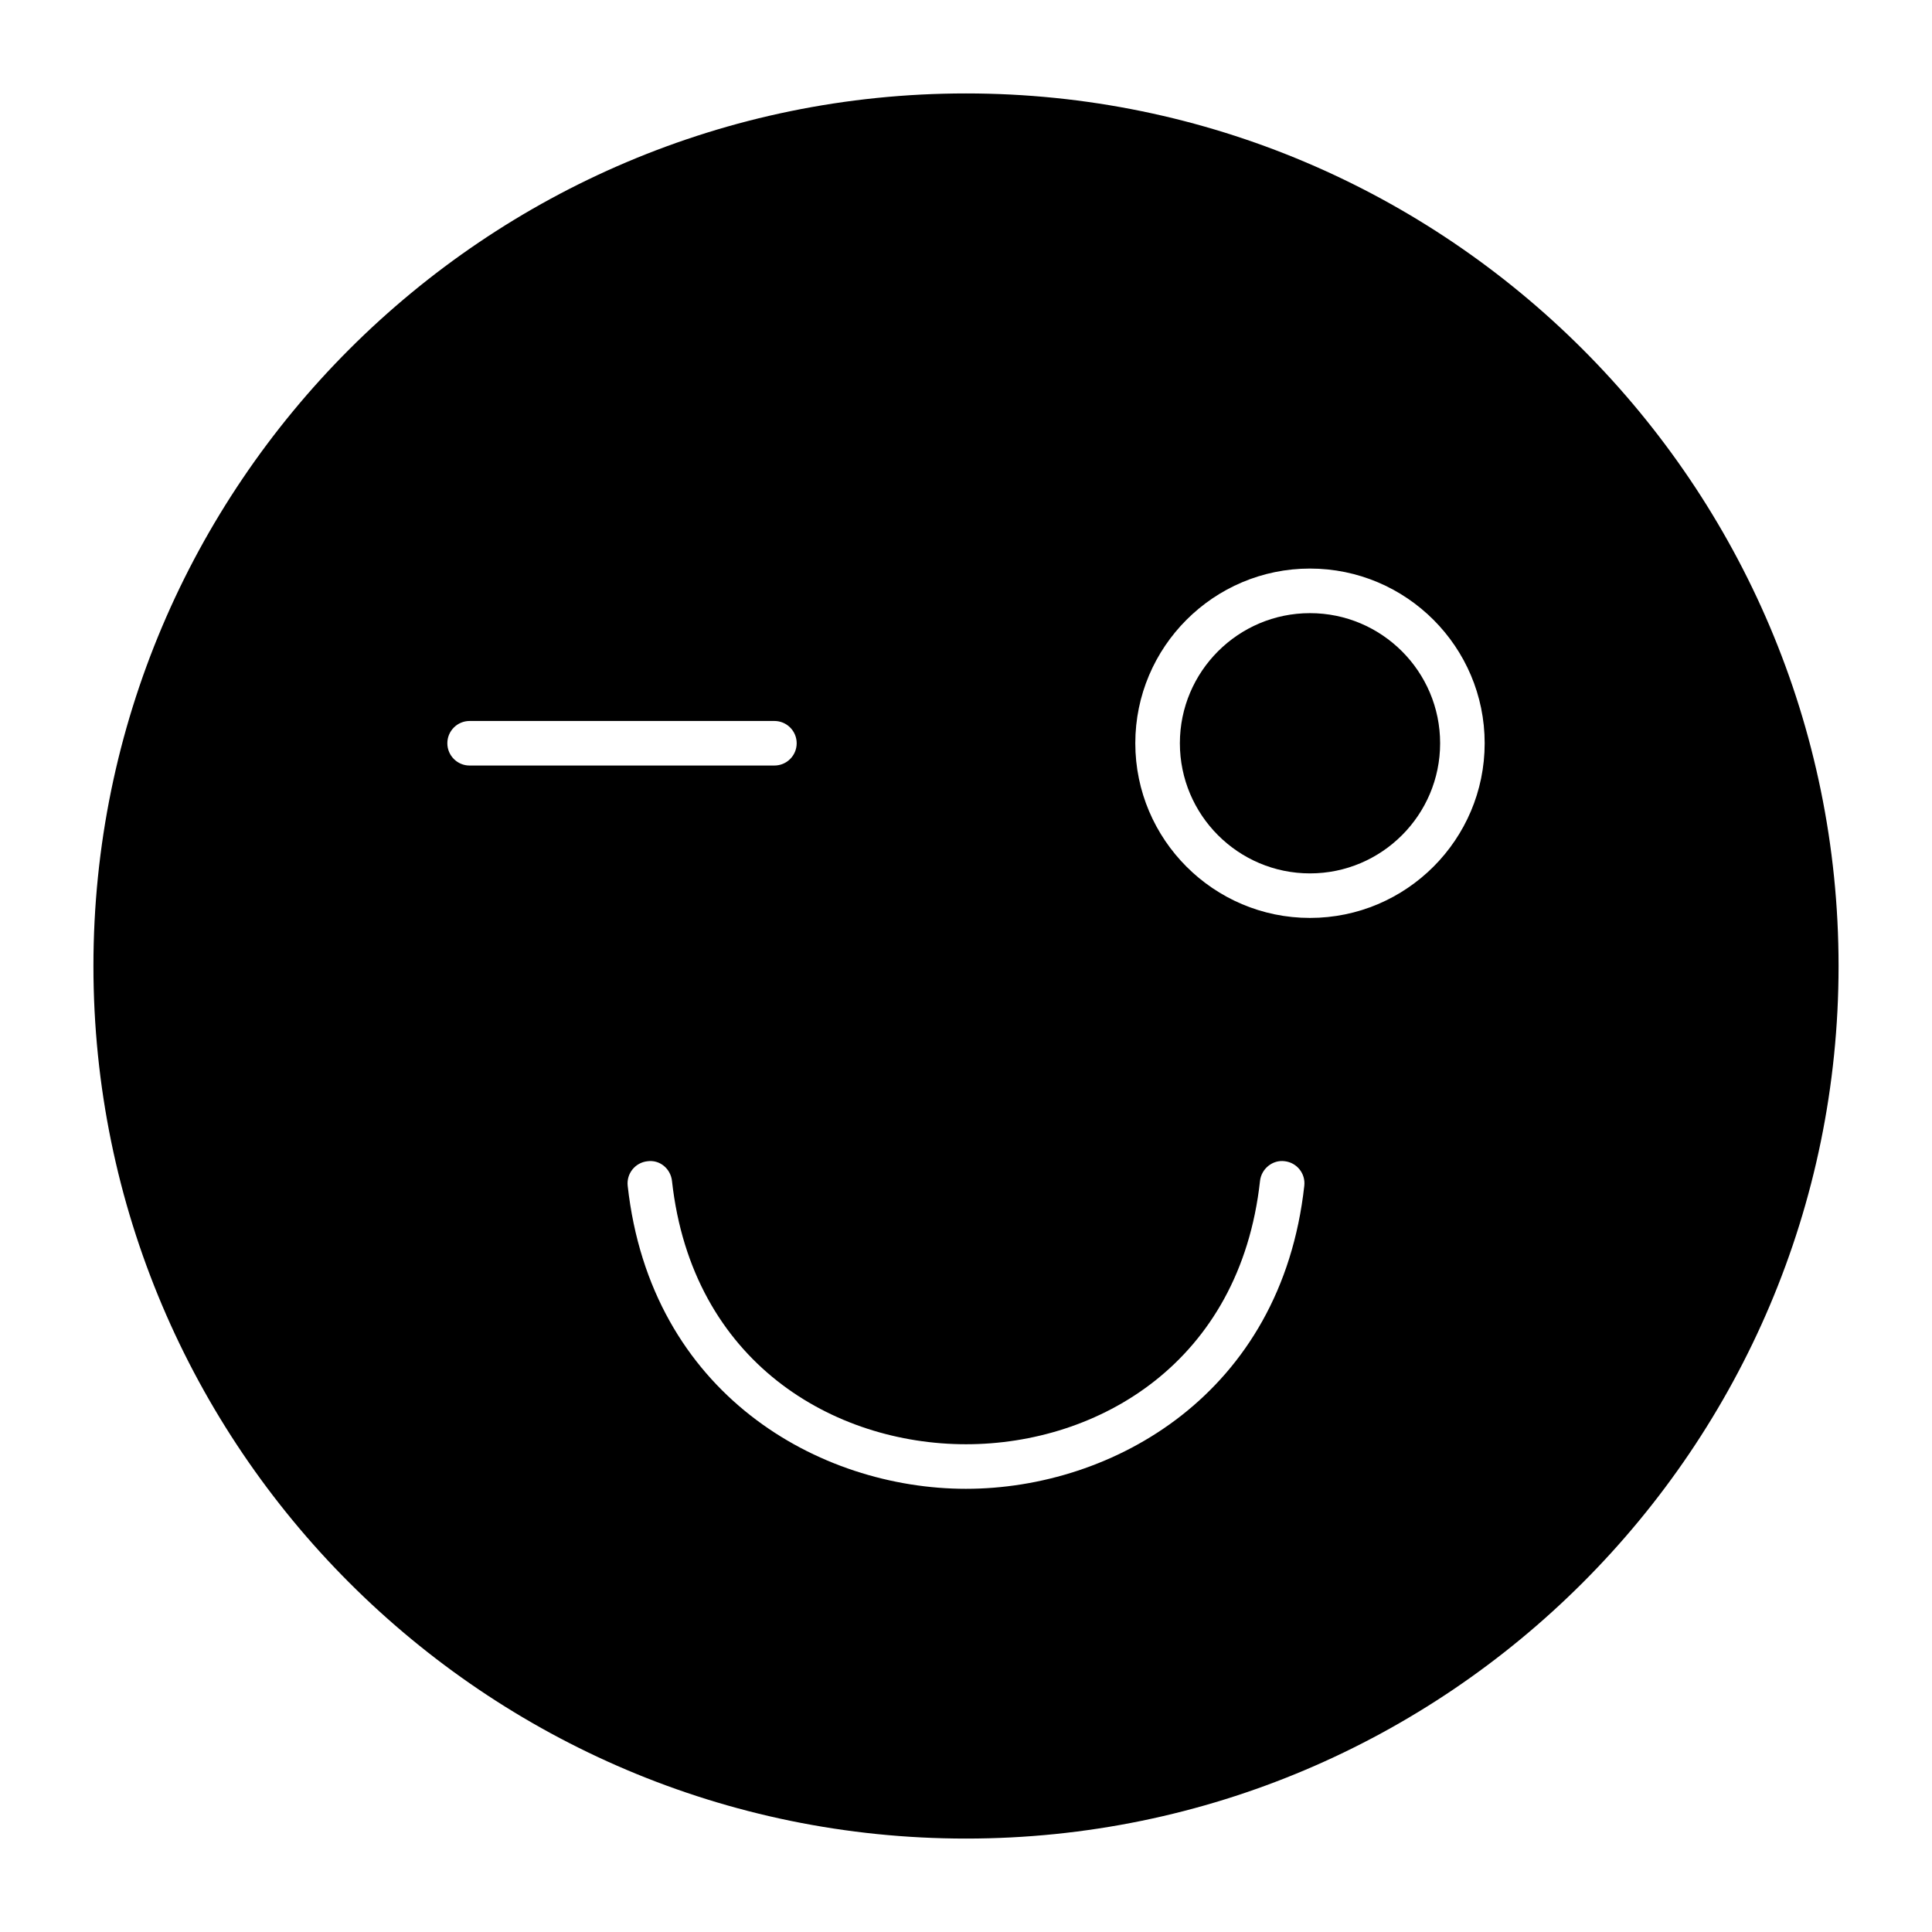
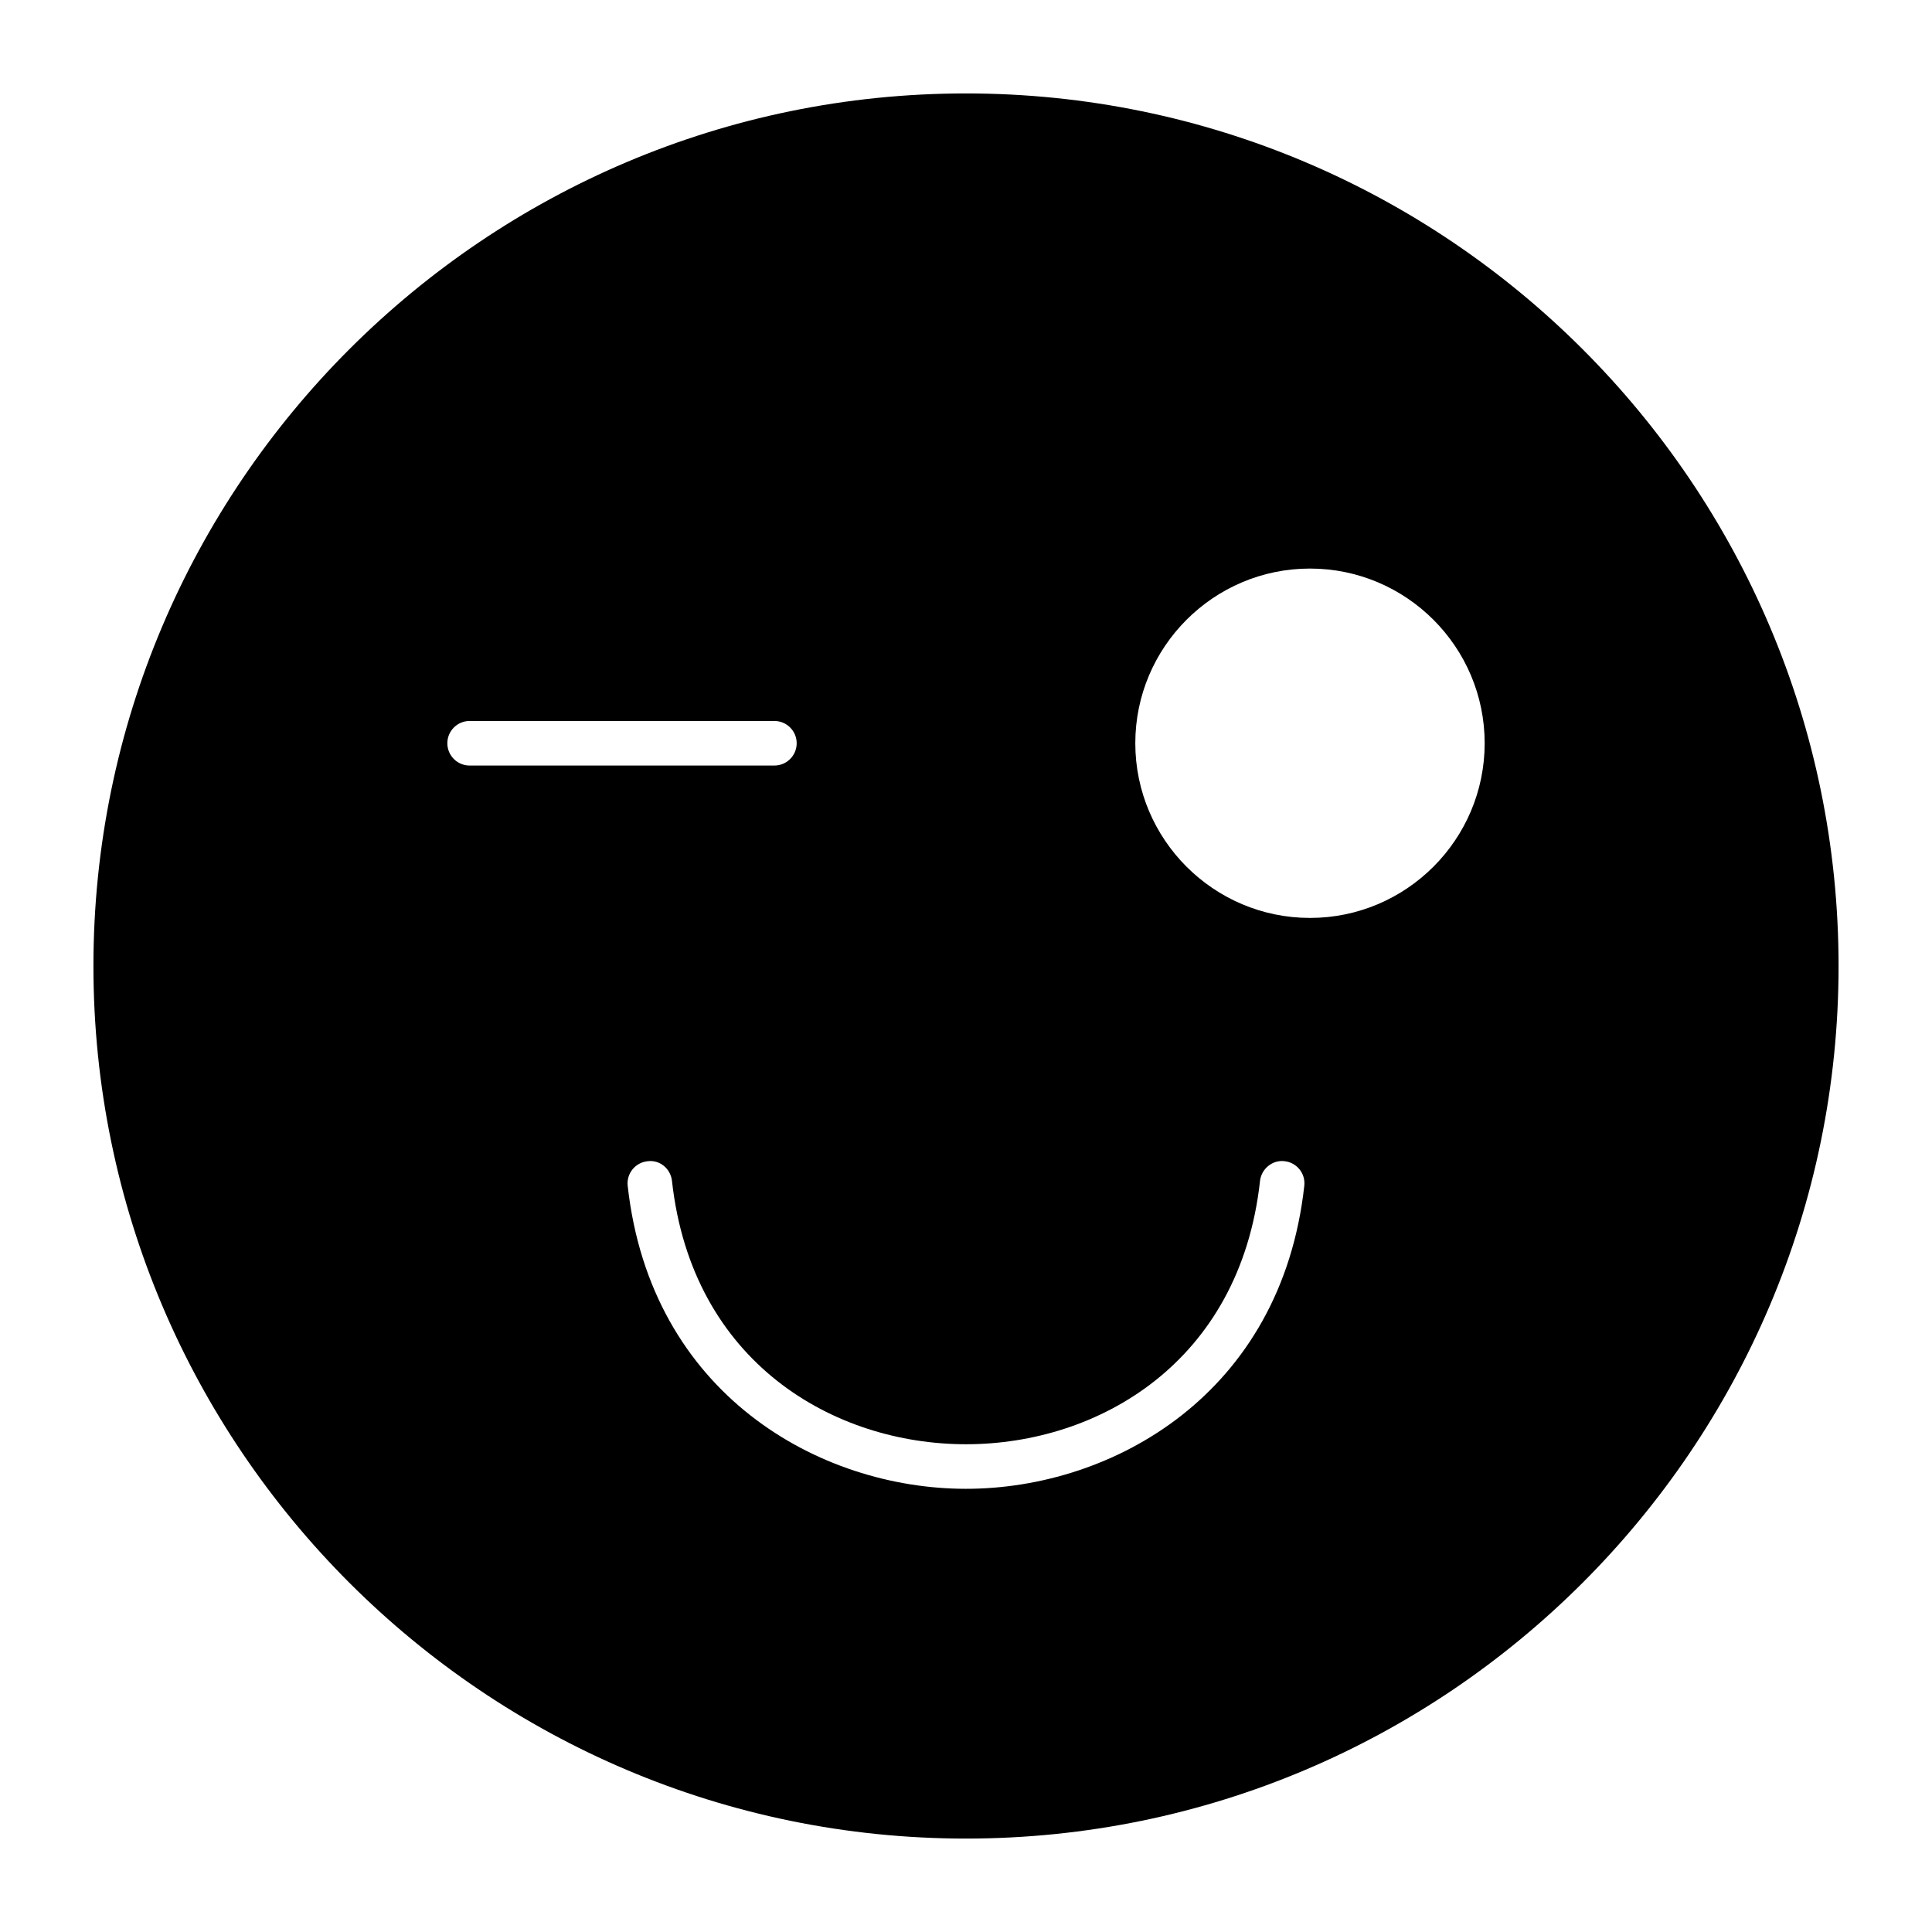
<svg xmlns="http://www.w3.org/2000/svg" fill="#000000" width="800px" height="800px" version="1.1" viewBox="144 144 512 512">
  <g>
-     <path d="m491.16 306.49c-19.012 0-34.48 15.461-34.48 34.48s15.469 34.488 34.48 34.488c19.02 0 34.488-15.477 34.488-34.488s-15.469-34.48-34.488-34.48z" />
    <path d="m400 168.76c-127.5 0-231.24 103.74-231.24 231.24s103.74 231.24 231.24 231.24 231.24-103.74 231.24-231.24c-0.004-127.5-103.74-231.24-231.24-231.24zm-137.45 172.21c0-3.258 2.644-5.902 5.902-5.902h80.773c3.258 0 5.902 2.644 5.902 5.902 0 3.266-2.644 5.902-5.902 5.902l-80.773 0.004c-3.258 0-5.902-2.644-5.902-5.906zm137.45 197.58c-38.91 0-83.562-25.129-89.656-80.301-0.355-3.227 1.977-6.148 5.219-6.504 3.297-0.465 6.156 1.977 6.519 5.211 5.32 48.207 42.973 69.785 77.918 69.785s72.605-21.586 77.918-69.785c0.355-3.234 3.352-5.644 6.519-5.227 3.242 0.363 5.582 3.273 5.211 6.519-6.09 55.172-50.738 80.301-89.648 80.301zm91.156-151.29c-25.52 0-46.289-20.773-46.289-46.297 0-25.52 20.766-46.289 46.289-46.289 25.527 0 46.297 20.758 46.297 46.289s-20.77 46.297-46.297 46.297z" />
  </g>
</svg>